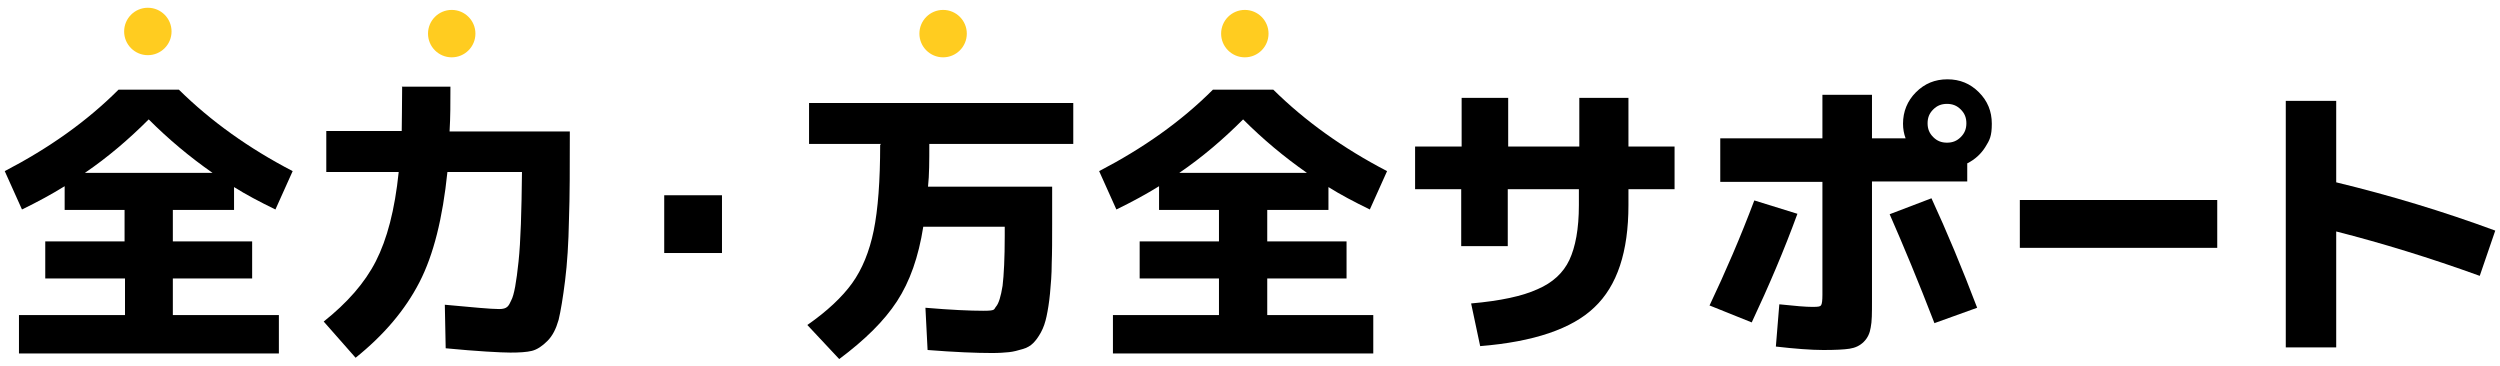
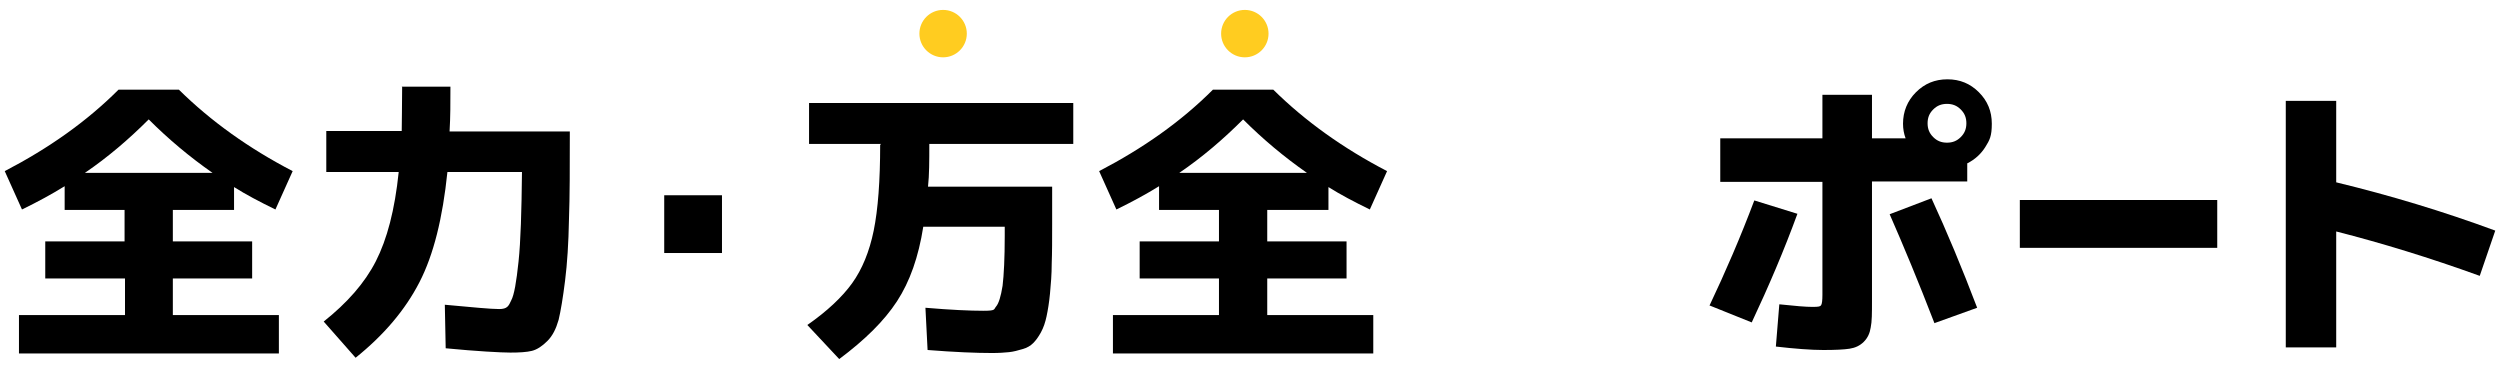
<svg xmlns="http://www.w3.org/2000/svg" width="580" height="85" version="1.1" viewBox="0 0 580 85">
  <defs>
    <style>
      .cls-1 {
        fill: #ffcc20;
      }
    </style>
  </defs>
  <g>
    <g id="_レイヤー_1" data-name="レイヤー_1">
      <g>
        <g>
          <path d="M64.7,73.1v8.9H4.4v-8.9h24.6v-8.5H10.5v-8.6h18.4v-7.3h-13.9v-5.5c-2.9,1.8-6.2,3.6-9.9,5.4l-4-8.9c10.2-5.3,19-11.5,26.4-18.9h14c7.4,7.3,16.2,13.6,26.4,18.9l-4,8.9c-3.7-1.8-6.9-3.5-9.6-5.2v5.3h-14.2v7.3h18.4v8.6h-18.4v8.5h24.6ZM19.8,40.1h29.5c-5.3-3.7-10.2-7.8-14.8-12.4-4.6,4.6-9.5,8.8-14.8,12.4Z" />
          <path d="M93.2,20.1h11.3c0,3.7,0,7.1-.2,10.4h27.9c0,8.2,0,15.1-.2,20.5-.1,5.4-.4,10.1-.9,14.1-.5,4-1,7-1.5,9.1-.6,2.1-1.4,3.7-2.6,4.9-1.2,1.2-2.4,2-3.6,2.3-1.2.3-2.9.4-5,.4s-7.8-.3-15-1l-.2-10.1c6.5.6,10.7,1,12.6,1s2.2-.7,2.8-2c.7-1.3,1.2-4.3,1.7-9,.5-4.7.7-11.6.8-20.8h-17.3c-1.1,10.7-3.2,19.2-6.5,25.6-3.3,6.4-8.2,12.2-14.8,17.5l-7.4-8.4c5.4-4.3,9.5-8.9,12.1-14,2.6-5.1,4.4-11.9,5.3-20.7h-16.8v-9.5h17.5c0-2.1.1-5.6.1-10.4Z" />
          <path d="M154.1,58.7v-13.4h13.4v13.4h-13.4Z" />
          <path d="M204.4,33.4h-16.7v-9.5h61.3v9.5h-33.4c0,3.9,0,7.2-.3,9.9h28.8v8.7c0,3.5,0,6.6-.1,9.1,0,2.5-.2,4.9-.4,7-.2,2.1-.5,3.9-.8,5.3-.3,1.4-.7,2.6-1.3,3.7-.6,1.1-1.2,1.9-1.8,2.5-.6.6-1.4,1.1-2.5,1.4-1,.3-2.1.6-3.1.7s-2.3.2-3.9.2c-3.7,0-8.7-.2-15-.7l-.5-9.8c5.9.5,10.4.7,13.4.7s2.4-.3,3-1c.6-.7,1.1-2.3,1.5-4.8.3-2.5.5-6.4.5-11.6v-2.1h-18.9c-1.1,7-3.1,12.7-6.1,17.3-3,4.6-7.5,9-13.4,13.4l-7.4-7.9c4.6-3.2,8.1-6.5,10.4-9.7s4-7.3,5-12.2c1-4.9,1.5-11.6,1.5-19.9Z" />
          <path d="M318.6,73.1v8.9h-60.4v-8.9h24.6v-8.5h-18.4v-8.6h18.4v-7.3h-13.9v-5.5c-2.9,1.8-6.2,3.6-9.9,5.4l-4-8.9c10.2-5.3,19-11.5,26.4-18.9h14c7.4,7.3,16.2,13.6,26.4,18.9l-4,8.9c-3.7-1.8-6.9-3.5-9.6-5.2v5.3h-14.2v7.3h18.4v8.6h-18.4v8.5h24.6ZM273.7,40.1h29.5c-5.3-3.7-10.2-7.8-14.8-12.4-4.6,4.6-9.5,8.8-14.8,12.4Z" />
-           <path d="M328.4,34h10.7v-11.3h10.8v11.3h16.5v-11.3h11.4v11.3h10.7v9.9h-10.7v3.7c0,10.8-2.6,18.7-7.9,23.7-5.2,5-14.1,8-26.5,9l-2.1-9.9c6.8-.6,11.9-1.7,15.4-3.3,3.5-1.5,6-3.8,7.4-6.8s2.2-7.2,2.2-12.7v-3.7h-16.5v13.2h-10.8v-13.2h-10.7v-9.9Z" />
          <path d="M396.6,70.9c3.7-7.8,7.2-15.9,10.4-24.4l10,3.1c-3.1,8.5-6.7,16.9-10.6,25.2l-9.7-3.9ZM399.1,32.1h23.7v-10.1h11.5v10.1h7.8c-.4-1.1-.6-2.2-.6-3.4,0-2.8,1-5.3,3-7.3,2-2,4.4-3,7.3-3s5.3,1,7.3,3c2,2,3,4.4,3,7.3s-.5,3.8-1.5,5.4c-1,1.6-2.4,2.9-4.2,3.8v4.2h-22.1v27.7c0,2.8,0,4.8-.3,6.2-.2,1.3-.7,2.4-1.6,3.3-.9.9-2,1.4-3.3,1.6s-3.3.3-6.1.3-6.7-.3-11-.8l.8-9.8c3.7.4,6.2.6,7.7.6s1.8-.1,2-.4c.2-.3.3-1.1.3-2.4v-26.2h-23.7v-9.9ZM448.8,75c-3.7-9.6-7.2-18-10.4-25.3l9.7-3.7c3.6,7.8,7.1,16.2,10.6,25.4l-10,3.6ZM454.9,31.8c.9-.9,1.3-1.9,1.3-3.2s-.4-2.3-1.3-3.2c-.9-.9-1.9-1.3-3.2-1.3s-2.3.4-3.2,1.3c-.9.9-1.3,1.9-1.3,3.2s.4,2.3,1.3,3.2c.9.9,1.9,1.3,3.2,1.3s2.3-.4,3.2-1.3Z" />
          <path d="M468.6,57.5v-11.1h45.8v11.1h-45.8Z" />
          <path d="M530.3,23.4h11.7v18.9c12.4,3,24.7,6.7,36.9,11.2l-3.6,10.5c-11.6-4.2-22.7-7.6-33.3-10.3v26.9h-11.7V23.4Z" />
        </g>
-         <circle class="cls-1" cx="34.3" cy="7.3" r="5.5" />
-         <circle class="cls-1" cx="104.8" cy="7.8" r="5.5" />
        <circle class="cls-1" cx="218.8" cy="7.8" r="5.5" />
        <circle class="cls-1" cx="288.8" cy="7.8" r="5.5" />
      </g>
    </g>
  </g>
</svg>